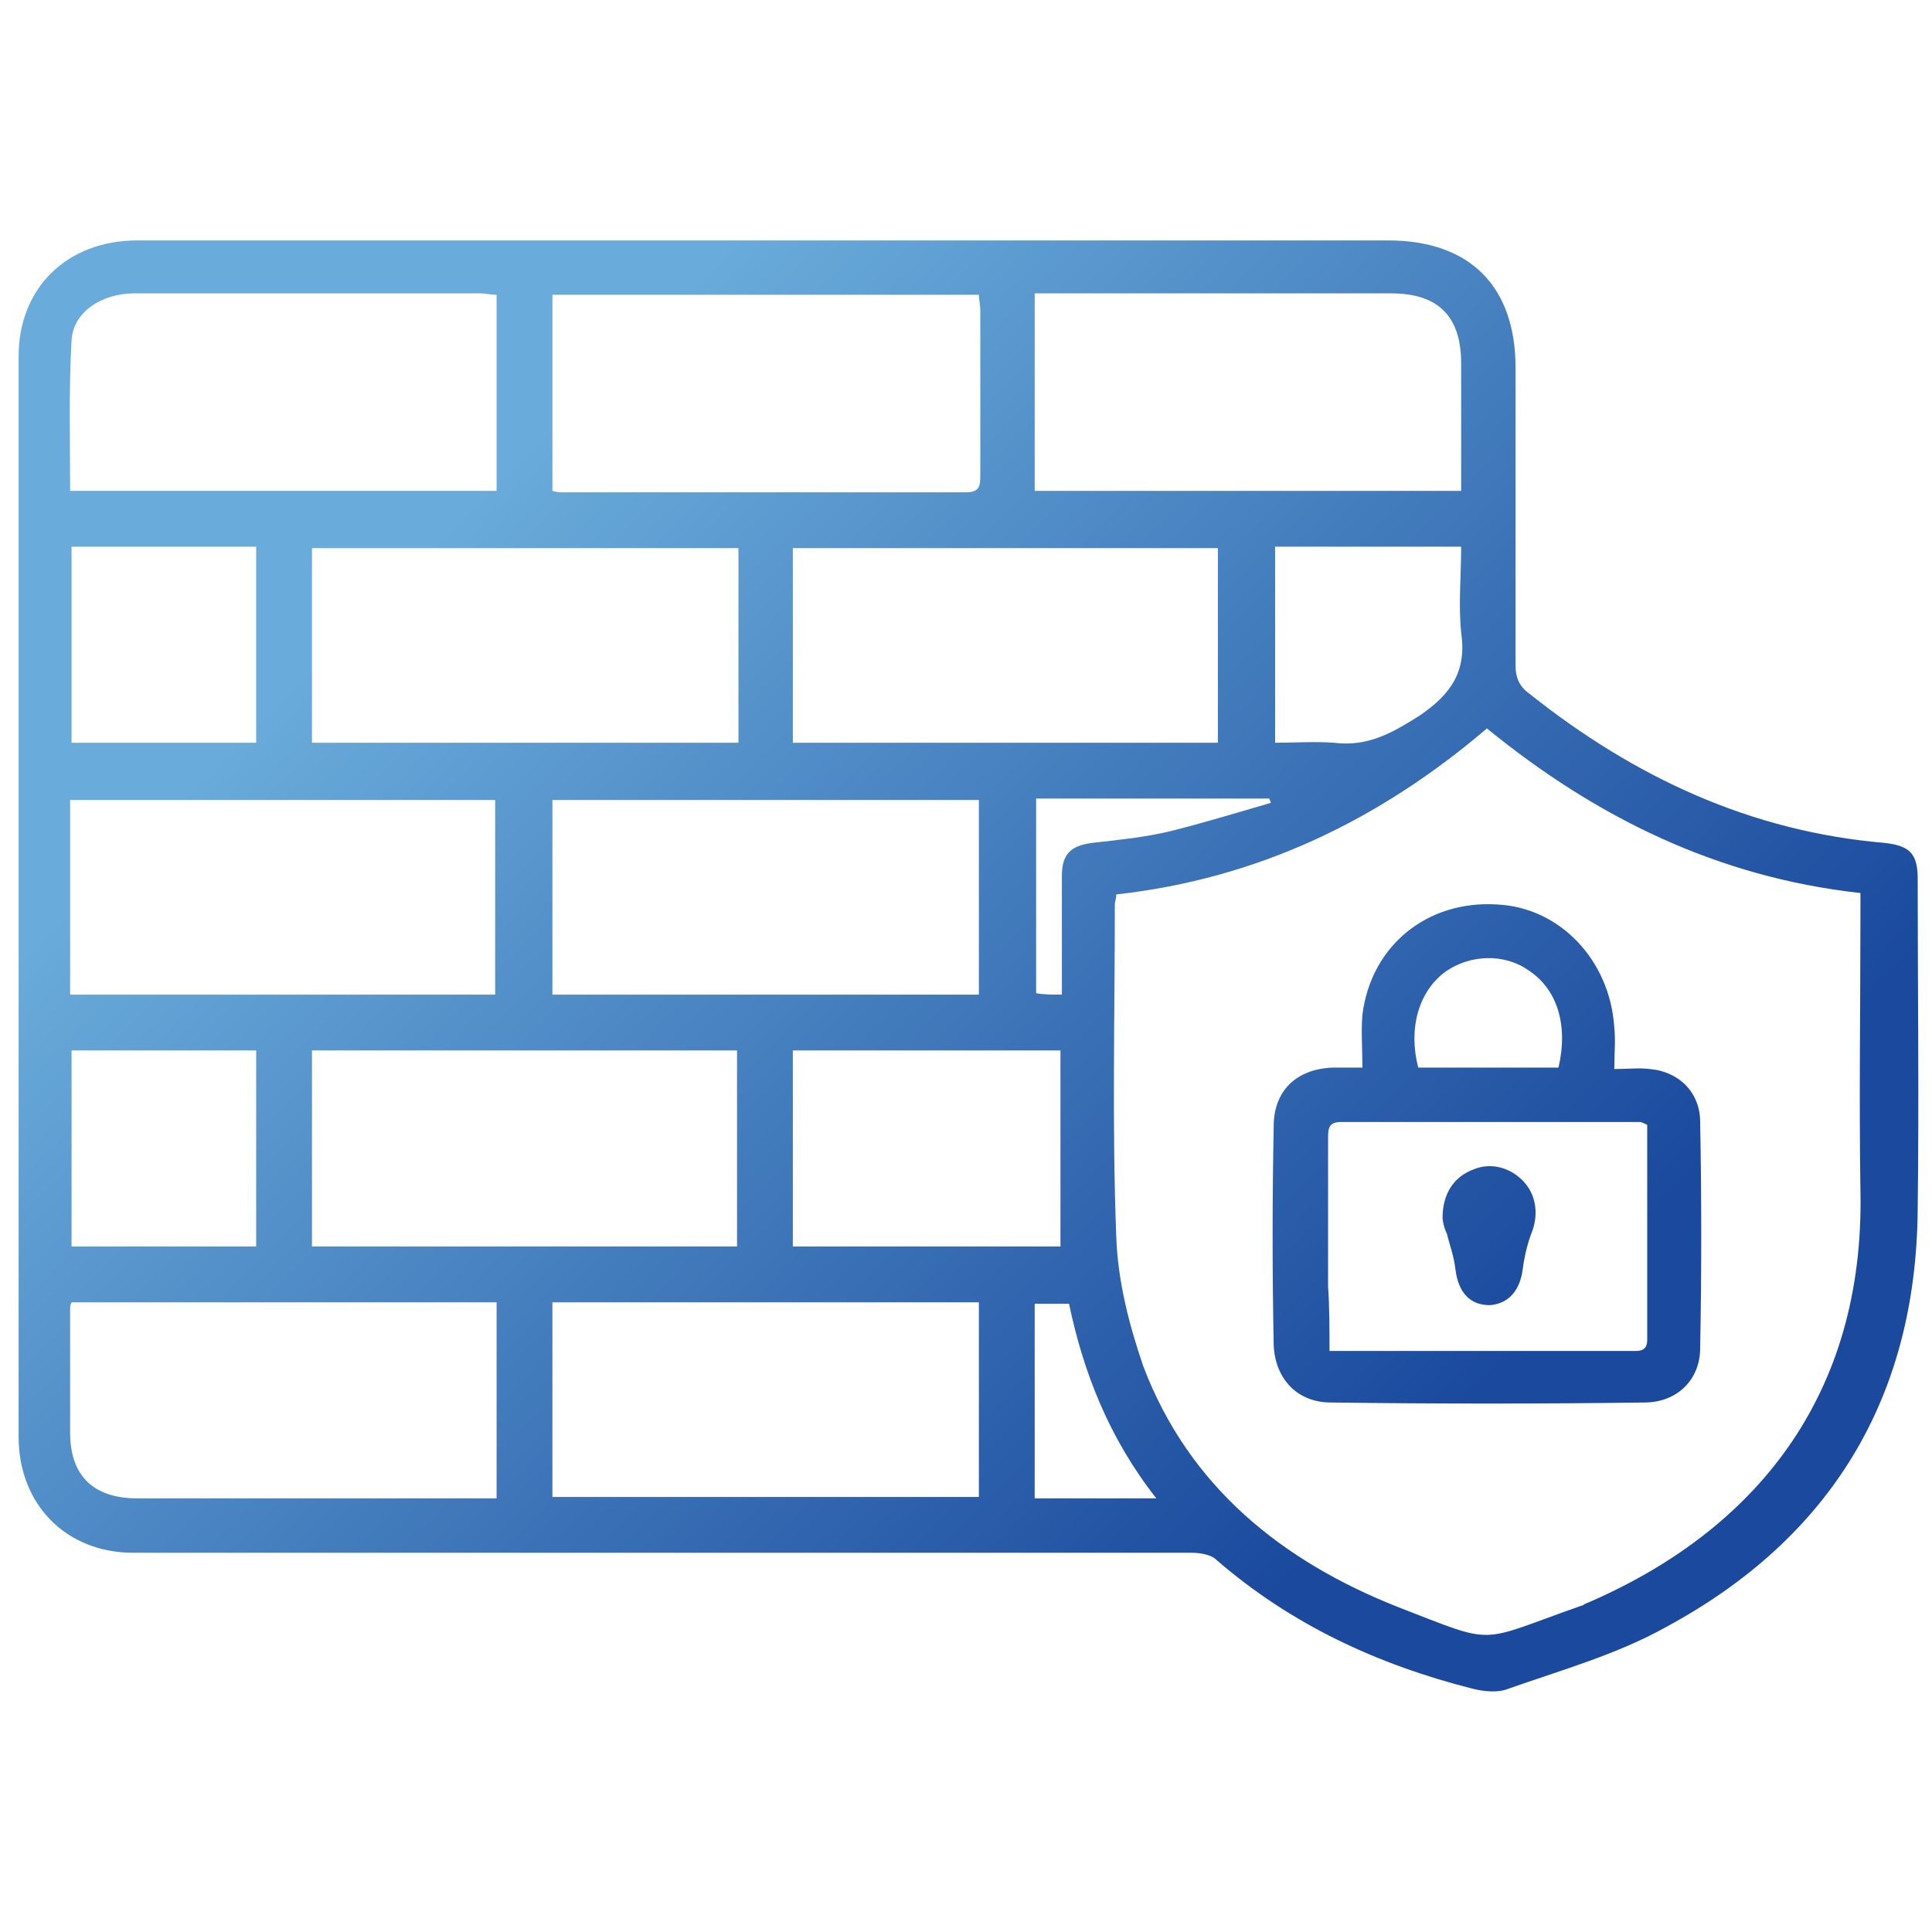
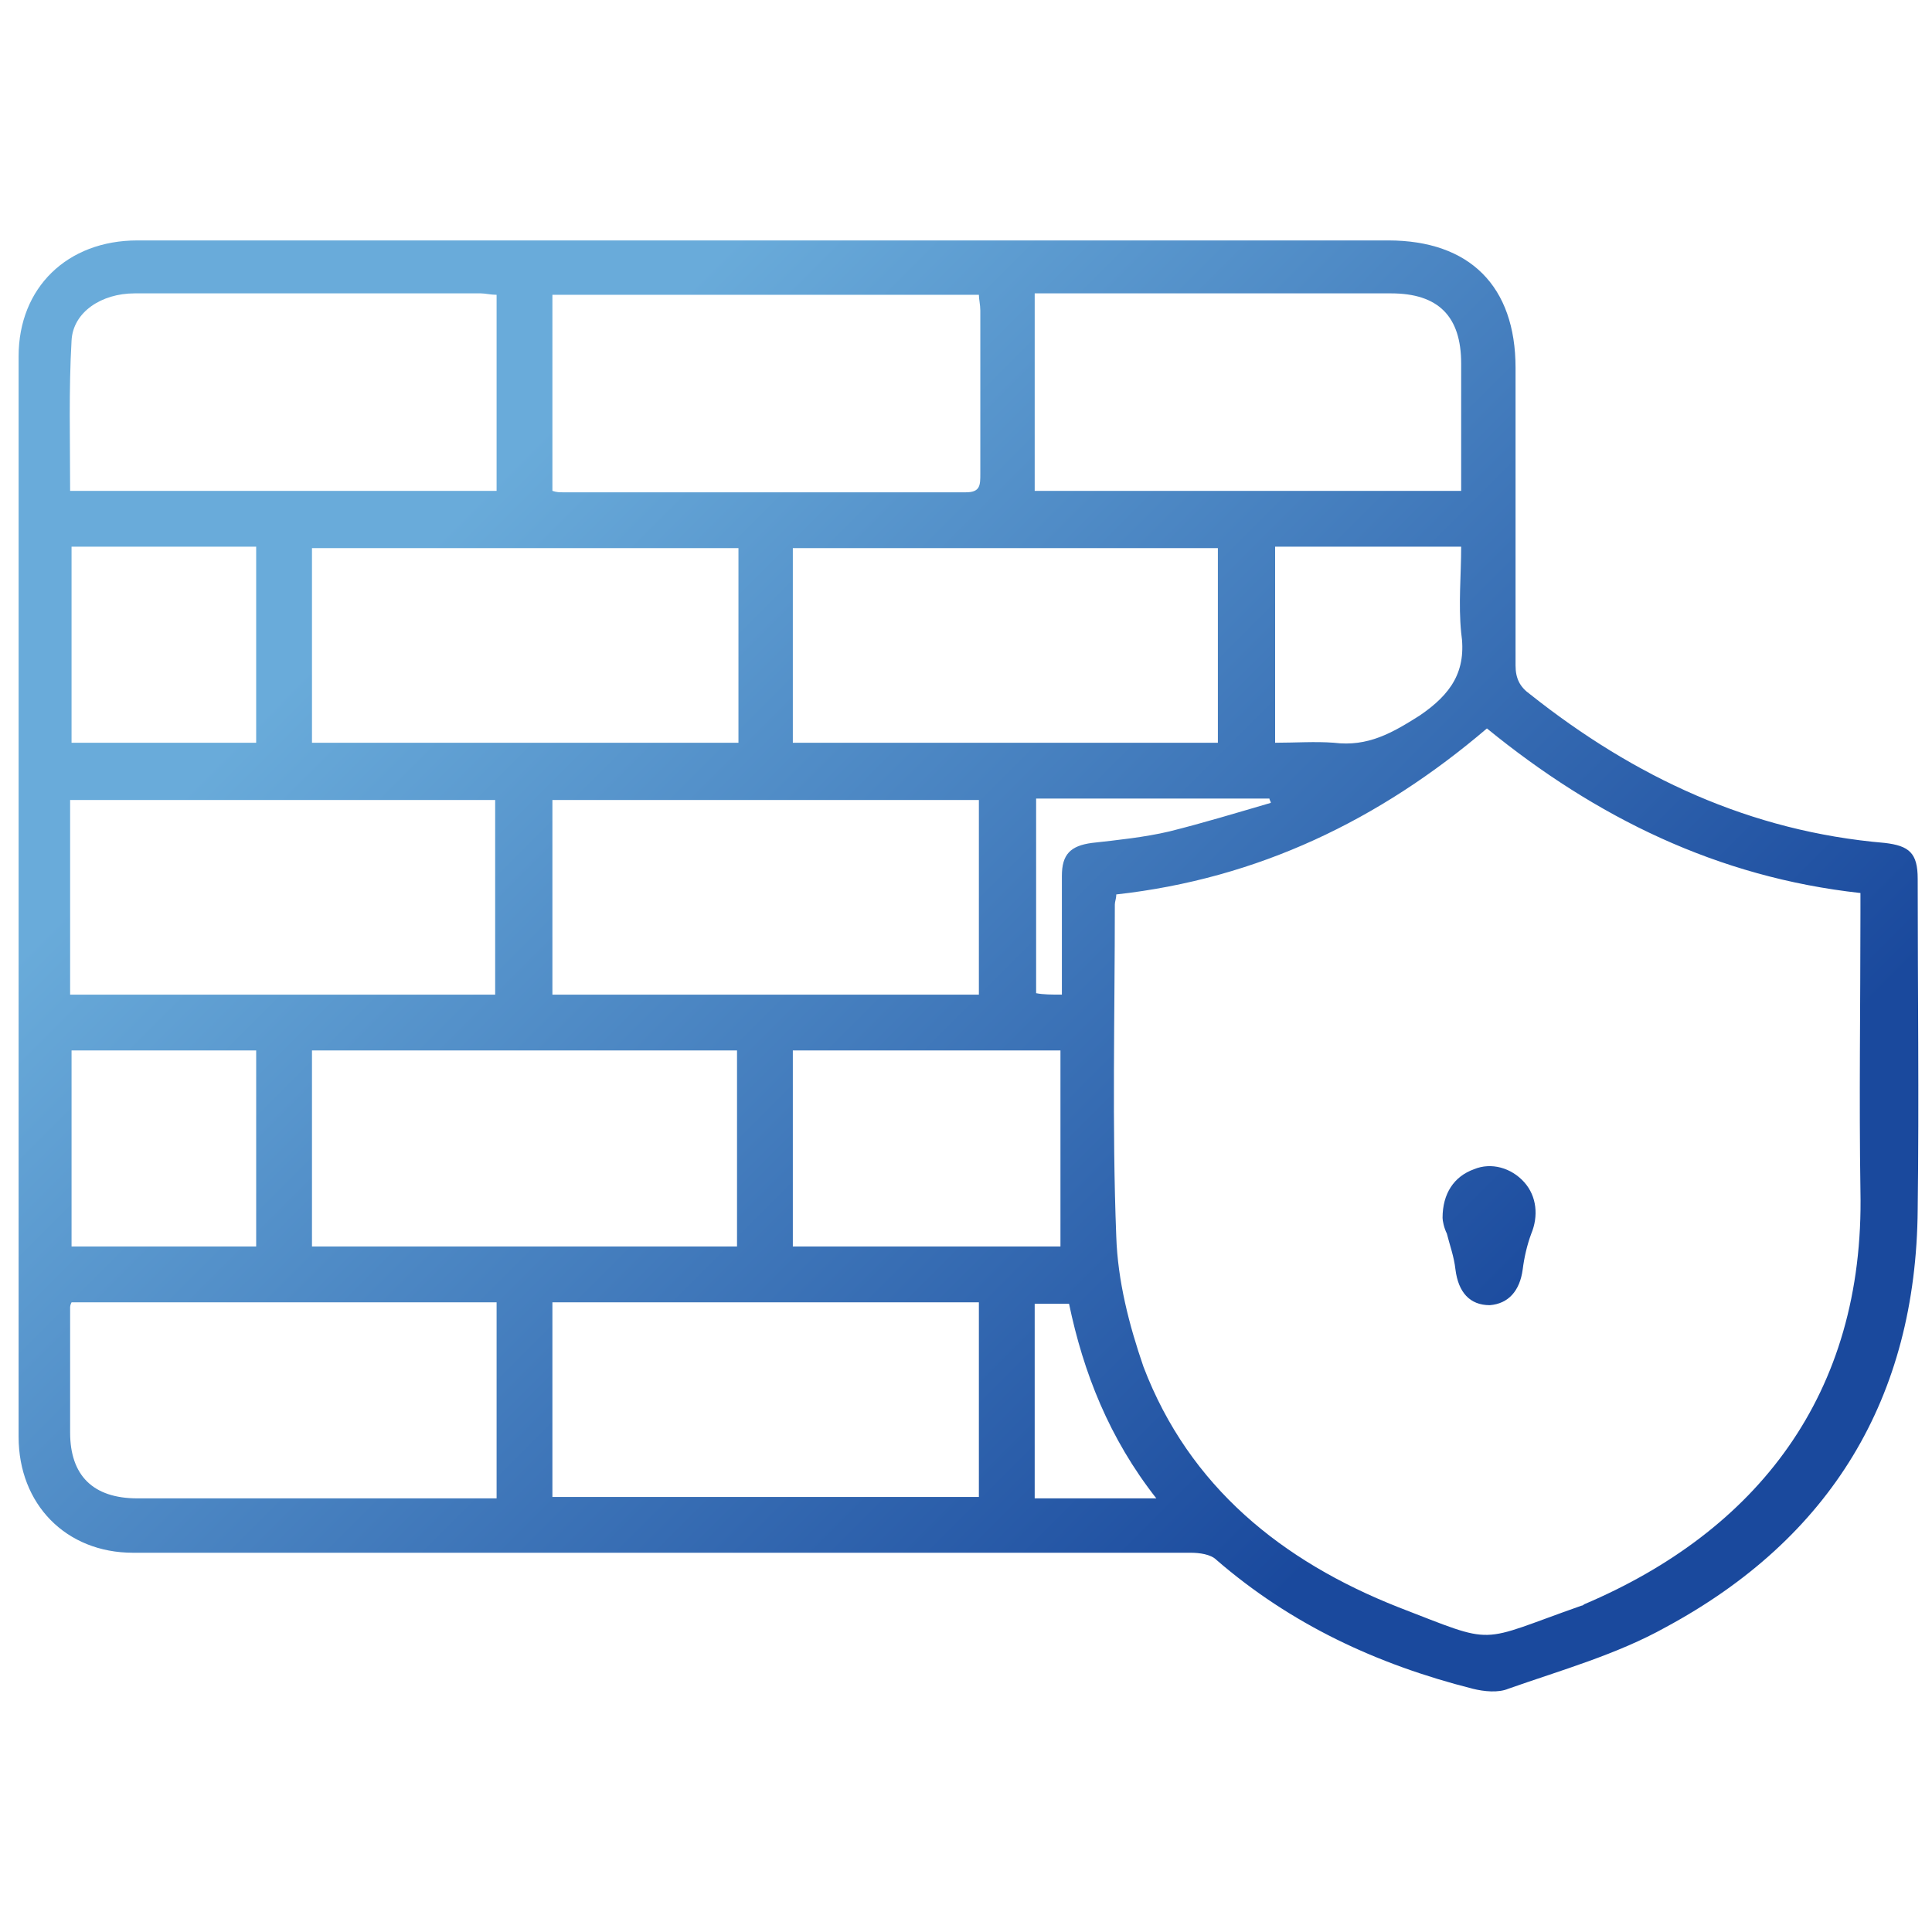
<svg xmlns="http://www.w3.org/2000/svg" version="1.1" id="圖層_1" x="0px" y="0px" viewBox="0 0 135 135" style="enable-background:new 0 0 135 135;" xml:space="preserve">
  <style type="text/css">
	.st0{fill:url(#SVGID_1_);}
	.st1{fill:url(#SVGID_2_);}
	.st2{fill:url(#SVGID_3_);}
</style>
  <g>
    <linearGradient id="SVGID_1_" gradientUnits="userSpaceOnUse" x1="20.704" y1="29.804" x2="95.945" y2="105.046">
      <stop offset="0.117" style="stop-color:#69ABDA" />
      <stop offset="1" style="stop-color:#1A499D" />
    </linearGradient>
    <path class="st0" d="M53.5,16.8c14.5,0,29,0,43.5,0c5.7,0,8.9,3.2,8.9,8.9c0,6.9,0,13.9,0,20.8c0,0.9,0.3,1.5,1,2   c7.3,5.8,15.4,9.6,24.8,10.4c1.7,0.2,2.3,0.7,2.3,2.5c0,7.7,0.1,15.4,0,23.1c-0.1,13.2-6.1,23-17.6,29.2c-3.4,1.9-7.3,3-11,4.3   c-0.7,0.3-1.7,0.2-2.5,0c-6.7-1.7-12.7-4.5-17.9-9c-0.4-0.4-1.2-0.5-1.8-0.5c-22,0-44.1,0-66.1,0c-2.6,0-5.2,0-7.8,0   c-4.7,0-8-3.4-8-8.1c0-25.2,0-50.4,0-75.5c0-4.8,3.4-8.1,8.3-8.1C24.1,16.8,38.8,16.8,53.5,16.8z M78,62.5c0,0.3-0.1,0.5-0.1,0.7   c0,7.7-0.2,15.5,0.1,23.2c0.1,3.1,0.9,6.2,1.9,9.1c3.2,8.4,9.7,13.6,17.8,16.8c7,2.7,5.4,2.5,12.8-0.1c0.1,0,0.2-0.1,0.2-0.1   c12-5.1,19.6-14.6,19.3-28.9c-0.1-6.4,0-12.9,0-19.4c0-0.5,0-1,0-1.4c-10-1.1-18.5-5.3-26.1-11.5C96.4,57.3,87.9,61.4,78,62.5z    M38.6,34.3c0.3,0.1,0.5,0.1,0.7,0.1c9.4,0,18.8,0,28.2,0c1,0,1-0.5,1-1.3c0-3.8,0-7.6,0-11.4c0-0.4-0.1-0.8-0.1-1.1   c-10,0-19.9,0-29.8,0C38.6,25.2,38.6,29.7,38.6,34.3z M21.8,73.4c0,4.6,0,9.1,0,13.7c9.9,0,19.8,0,29.7,0c0-4.6,0-9.1,0-13.7   C41.6,73.4,31.8,73.4,21.8,73.4z M34.7,34.3c0-4.6,0-9.1,0-13.7c-0.4,0-0.8-0.1-1.1-0.1c-8.1,0-16.1,0-24.2,0   c-2.3,0-4.3,1.3-4.4,3.3c-0.2,3.5-0.1,6.9-0.1,10.5C14.9,34.3,24.7,34.3,34.7,34.3z M72.3,34.3c10,0,19.8,0,29.8,0c0-3,0-6,0-8.9   c0-3.3-1.6-4.9-4.9-4.9c-7.9,0-15.8,0-23.6,0c-0.4,0-0.9,0-1.3,0C72.3,25.2,72.3,29.7,72.3,34.3z M68.4,69.5c0-4.6,0-9.1,0-13.6   c-10,0-19.9,0-29.8,0c0,4.6,0,9.1,0,13.6C48.6,69.5,58.4,69.5,68.4,69.5z M68.4,91c-10,0-19.9,0-29.8,0c0,4.6,0,9.1,0,13.6   c10,0,19.9,0,29.8,0C68.4,100,68.4,95.6,68.4,91z M21.8,51.9c10,0,19.9,0,29.8,0c0-4.6,0-9.1,0-13.6c-10,0-19.8,0-29.8,0   C21.8,42.8,21.8,47.3,21.8,51.9z M55.4,51.9c9.9,0,19.8,0,29.7,0c0-4.6,0-9.1,0-13.6c-10,0-19.8,0-29.7,0   C55.4,42.8,55.4,47.3,55.4,51.9z M34.6,69.5c0-4.7,0-9.2,0-13.6c-10,0-19.8,0-29.7,0c0,4.6,0,9.1,0,13.6   C14.9,69.5,24.7,69.5,34.6,69.5z M5,91c-0.1,0.2-0.1,0.3-0.1,0.4c0,2.9,0,5.8,0,8.7c0,3,1.6,4.6,4.7,4.6c8,0,15.9,0,23.9,0   c0.4,0,0.9,0,1.2,0c0-4.7,0-9.2,0-13.7C24.7,91,14.9,91,5,91z M74.1,73.4c-6.3,0-12.5,0-18.7,0c0,4.6,0,9.2,0,13.7   c6.3,0,12.4,0,18.7,0C74.1,82.5,74.1,78,74.1,73.4z M5,73.4c0,4.7,0,9.2,0,13.7c4.4,0,8.6,0,12.9,0c0-4.6,0-9.1,0-13.7   C13.5,73.4,9.3,73.4,5,73.4z M17.9,51.9c0-4.6,0-9.1,0-13.7c-4.4,0-8.6,0-12.9,0c0,4.6,0,9.1,0,13.7C9.2,51.9,13.5,51.9,17.9,51.9z    M89.1,38.2c0,4.7,0,9.2,0,13.7c1.4,0,2.8-0.1,4.1,0c2.4,0.3,4.1-0.7,6-1.9c2.2-1.5,3.3-3.1,2.9-5.8c-0.2-2,0-4,0-6   C97.7,38.2,93.5,38.2,89.1,38.2z M80.8,104.7c-3.3-4.2-5.1-8.8-6.1-13.6c-0.9,0-1.7,0-2.4,0c0,4.6,0,9.1,0,13.6   C75.1,104.7,77.8,104.7,80.8,104.7z M74.2,69.5c0-2.9,0-5.6,0-8.3c0-1.5,0.6-2.1,2.1-2.3c1.8-0.2,3.7-0.4,5.4-0.8   c2.4-0.6,4.7-1.3,7.1-2c0-0.1-0.1-0.2-0.1-0.3c-5.4,0-10.9,0-16.3,0c0,4.6,0,9.1,0,13.6C72.9,69.5,73.5,69.5,74.2,69.5z" />
    <linearGradient id="SVGID_2_" gradientUnits="userSpaceOnUse" x1="34.68" y1="15.828" x2="109.921" y2="91.07">
      <stop offset="0.117" style="stop-color:#69ABDA" />
      <stop offset="1" style="stop-color:#1A499D" />
    </linearGradient>
-     <path class="st1" d="M112.8,74.7c1,0,1.7-0.1,2.5,0c2.1,0.2,3.5,1.7,3.5,3.7c0.1,5.3,0.1,10.6,0,15.8c0,2.2-1.6,3.8-3.9,3.8   c-7.3,0.1-14.6,0.1-21.9,0c-2.4,0-3.9-1.7-4-4c-0.1-5.1-0.1-10.2,0-15.3c0-2.5,1.6-4,4.1-4.1c0.6,0,1.2,0,2.1,0   c0-1.3-0.1-2.5,0-3.7c0.6-4.8,4.5-8,9.4-7.7c4.4,0.2,7.9,3.9,8.2,8.6C112.9,72.7,112.8,73.6,112.8,74.7z M92.9,94.4   c7.3,0,14.4,0,21.4,0c0.9,0,0.8-0.6,0.8-1.2c0-3.4,0-6.8,0-10.2c0-1.5,0-2.9,0-4.4c-0.2-0.1-0.4-0.2-0.5-0.2c-7,0-14,0-20.9,0   c-0.9,0-0.9,0.5-0.9,1.2c0,3.4,0,6.9,0,10.3C92.9,91.3,92.9,92.8,92.9,94.4z M108.9,74.6c0.7-3-0.1-5.5-2.1-6.8   c-1.7-1.2-4.1-1.1-5.8,0.1c-1.9,1.4-2.6,4-1.9,6.7C102.4,74.6,105.7,74.6,108.9,74.6z" />
    <linearGradient id="SVGID_3_" gradientUnits="userSpaceOnUse" x1="34.206" y1="16.303" x2="109.447" y2="91.544">
      <stop offset="0.117" style="stop-color:#69ABDA" />
      <stop offset="1" style="stop-color:#1A499D" />
    </linearGradient>
    <path class="st2" d="M100.8,85.1c0-1.7,0.8-2.9,2.2-3.4c1.2-0.5,2.6-0.1,3.5,0.9s1,2.4,0.5,3.6c-0.3,0.8-0.5,1.7-0.6,2.5   c-0.2,1.5-1,2.4-2.3,2.5c-1.4,0-2.2-0.9-2.4-2.5c-0.1-0.9-0.4-1.7-0.6-2.5C100.9,85.8,100.8,85.3,100.8,85.1z" />
  </g>
</svg>